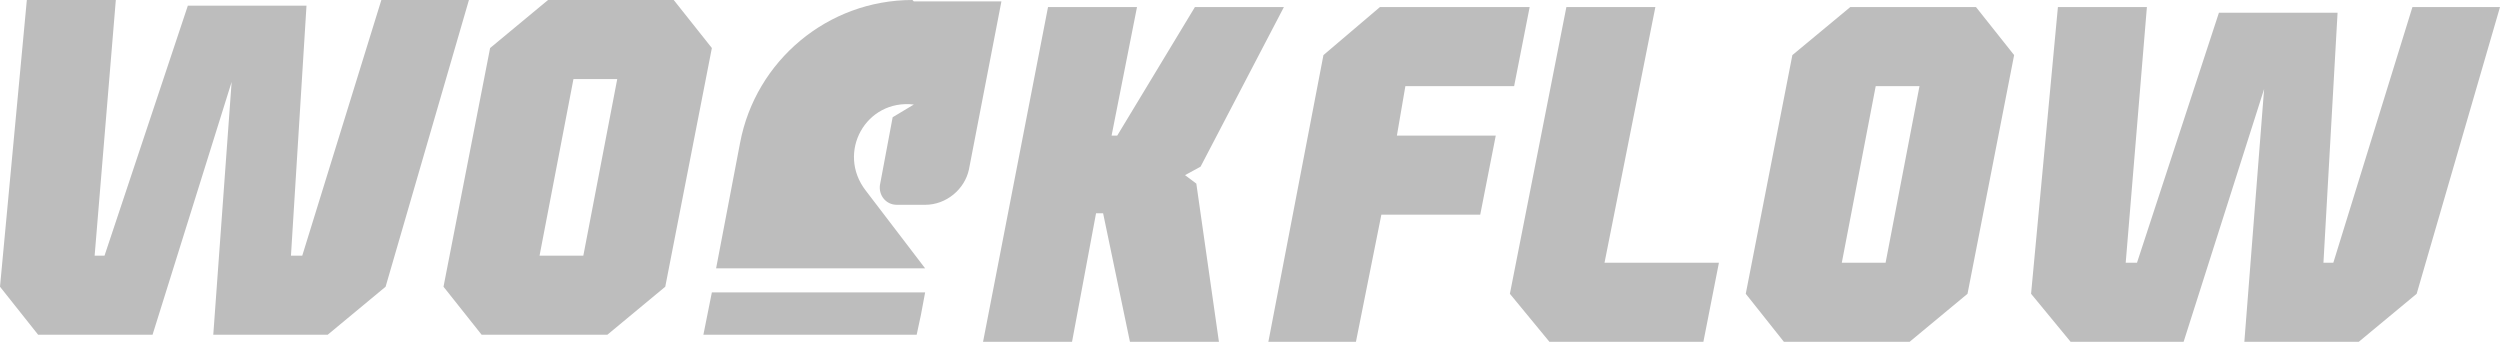
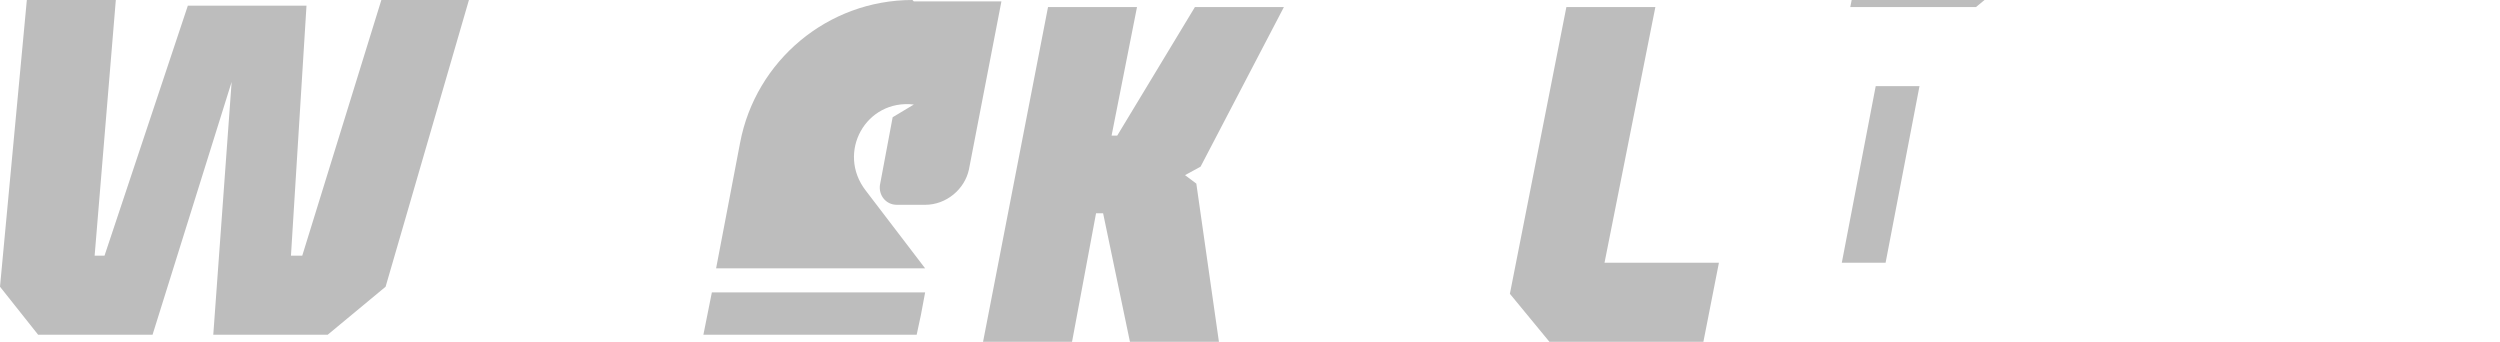
<svg xmlns="http://www.w3.org/2000/svg" id="uuid-e437e644-abb6-4a9d-aef8-80cfaa398ce0" width="177" height="24.2" viewBox="0 0 177 24.2">
  <defs>
    <style>.uuid-0375ba8b-7696-4d44-a6ab-ef5925e4af2d{fill:#bdbdbd;stroke-width:0px;}</style>
  </defs>
  <g id="uuid-a0dbcbd7-7745-4c61-b02f-e247eb389715">
    <path class="uuid-0375ba8b-7696-4d44-a6ab-ef5925e4af2d" d="m64.6,0c-6,0-11.1,4.3-12.2,10.1l-1.7,8.9h14.8l-4.2-5.5c-2.1-2.7,0-6.5,3.4-6.1l-1.5.9-.9,4.8c-.1.7.4,1.4,1.2,1.4h2c1.5,0,2.8-1.1,3.1-2.5l2.3-11.9h-6.2Z" />
    <polygon class="uuid-0375ba8b-7696-4d44-a6ab-ef5925e4af2d" points="27 0 21.4 18.1 20.6 18.1 21.7 .4 13.3 .4 7.4 18.1 6.7 18.1 8.2 0 1.9 0 0 20.3 2.7 23.7 10.8 23.7 16.4 5.8 15.1 23.7 23.2 23.7 27.3 20.3 33.2 0 27 0" />
-     <path class="uuid-0375ba8b-7696-4d44-a6ab-ef5925e4af2d" d="m47.7,0h-8.9l-4.1,3.4-3.3,16.9,2.7,3.4h8.9l4.1-3.4,3.3-16.9L47.7,0Zm-6.4,18.1h-3.1l2.4-12.5h3.1l-2.4,12.5Z" />
    <polygon class="uuid-0375ba8b-7696-4d44-a6ab-ef5925e4af2d" points="83.9 12.4 85 11.8 90.9 .5 84.6 .5 79.1 9.6 78.7 9.6 80.5 .5 74.2 .5 69.6 24.2 75.9 24.2 77.6 15.1 78.1 15.1 80 24.2 86.3 24.2 84.7 13 83.9 12.4" />
-     <polygon class="uuid-0375ba8b-7696-4d44-a6ab-ef5925e4af2d" points="99.5 6.1 107.2 6.1 108.3 .5 97.7 .5 93.7 3.9 89.8 24.2 96 24.2 97.8 15.2 104.8 15.2 105.9 9.6 98.9 9.6 99.5 6.1" />
    <polygon class="uuid-0375ba8b-7696-4d44-a6ab-ef5925e4af2d" points="117.2 .5 110.9 .5 106.9 20.8 109.7 24.2 120.6 24.2 121.7 18.6 113.6 18.6 117.2 .5" />
-     <path class="uuid-0375ba8b-7696-4d44-a6ab-ef5925e4af2d" d="m131,.5l-4.1,3.4-3.3,16.9,2.7,3.4h8.9l4.1-3.4,3.3-16.9-2.7-3.4h-8.9Zm2.5,18.1h-3.1l2.4-12.5h3.1l-2.4,12.5Z" />
-     <polygon class="uuid-0375ba8b-7696-4d44-a6ab-ef5925e4af2d" points="170.8 .5 165.2 18.6 164.5 18.6 165.5 .9 157.1 .9 151.3 18.6 150.5 18.6 152 .5 145.7 .5 143.8 20.8 146.6 24.2 154.6 24.2 160.3 6.3 158.9 24.2 167 24.2 171.1 20.8 177 .5 170.8 .5" />
+     <path class="uuid-0375ba8b-7696-4d44-a6ab-ef5925e4af2d" d="m131,.5h8.9l4.1-3.4,3.3-16.9-2.7-3.4h-8.9Zm2.5,18.1h-3.1l2.4-12.5h3.1l-2.4,12.5Z" />
    <polygon class="uuid-0375ba8b-7696-4d44-a6ab-ef5925e4af2d" points="49.8 23.7 64.9 23.7 65.2 22.3 65.5 20.7 50.4 20.7 49.8 23.7" />
  </g>
</svg>